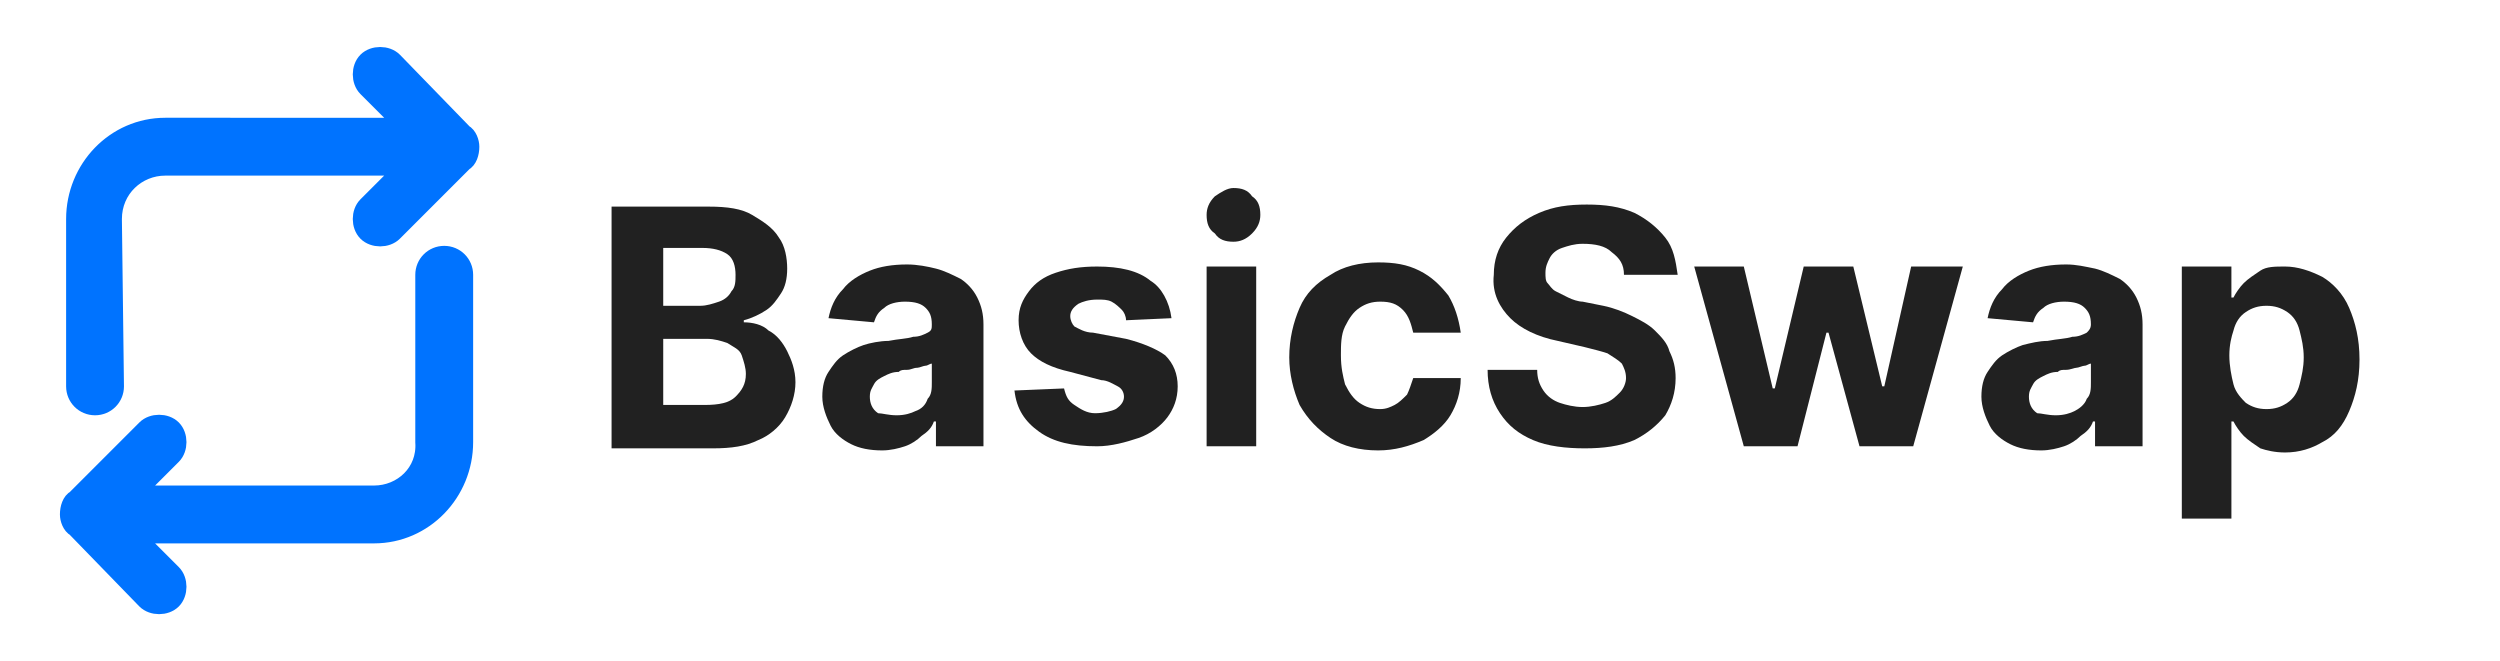
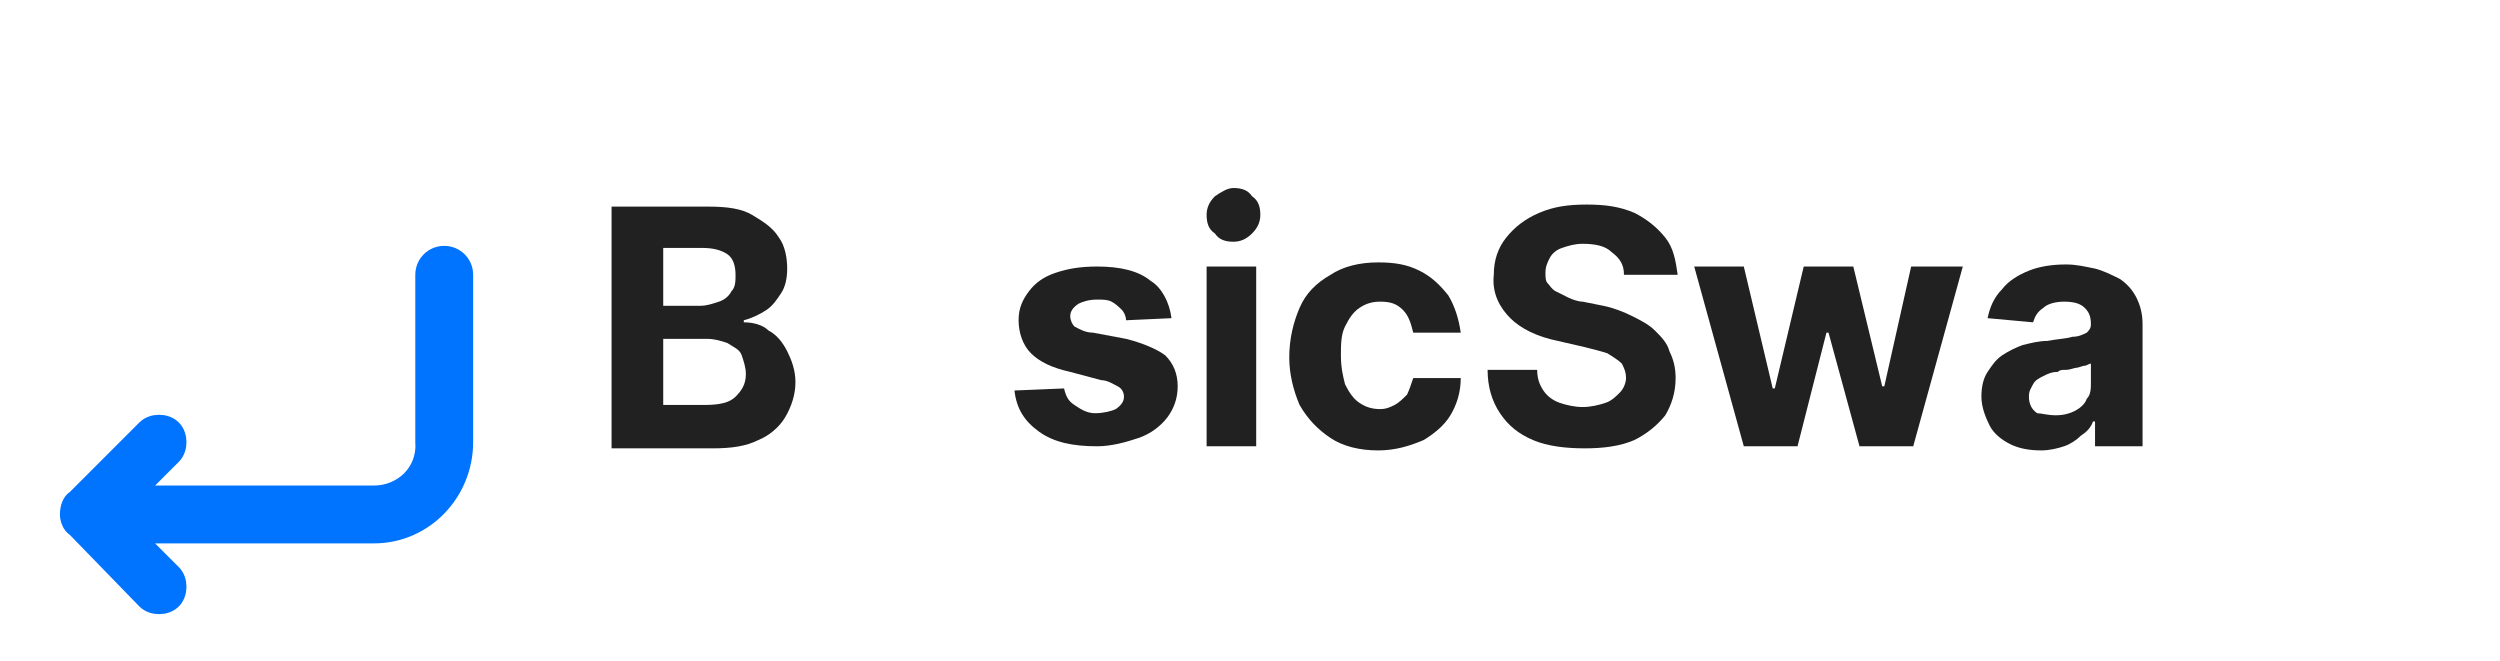
<svg xmlns="http://www.w3.org/2000/svg" version="1.1" id="Layer_1" x="0px" y="0px" width="121px" height="32px" viewBox="0 0 121 32" style="enable-background:new 0 0 121 32;" xml:space="preserve">
  <style type="text/css">
	.st0{fill:#0073FF;stroke:#0073FF;stroke-miterlimit:10;}
	.st1{fill:#212121;}
</style>
-   <path class="st0" d="M5.4,10.6C5.4,9.1,6.6,8,8,8h11.8l-2,2c-0.3,0.3-0.3,0.9,0,1.2s0.9,0.3,1.2,0l3.4-3.4c0.2-0.1,0.3-0.4,0.3-0.7  c0-0.2-0.1-0.5-0.3-0.6L19,3c-0.3-0.3-0.9-0.3-1.2,0c-0.3,0.3-0.3,0.9,0,1.2l2,2H8c-2.4,0-4.3,2-4.3,4.4v8.1c0,0.5,0.4,0.9,0.9,0.9  s0.9-0.4,0.9-0.9L5.4,10.6L5.4,10.6z" />
  <path class="st0" d="M18.1,24H6.3l2-2c0.3-0.3,0.3-0.9,0-1.2c-0.3-0.3-0.9-0.3-1.2,0l-3.4,3.4c-0.2,0.1-0.3,0.4-0.3,0.7  c0,0.2,0.1,0.5,0.3,0.6L7.1,29c0.3,0.3,0.9,0.3,1.2,0s0.3-0.9,0-1.2l-2-2h11.8c2.4,0,4.3-2,4.3-4.4v-8.1c0-0.5-0.4-0.9-0.9-0.9  s-0.9,0.4-0.9,0.9v8.1C20.7,22.9,19.5,24,18.1,24z" />
  <g>
    <path class="st1" d="M29.6,21.6V10h4.7c0.9,0,1.6,0.1,2.1,0.4s1,0.6,1.3,1.1c0.3,0.4,0.4,1,0.4,1.5c0,0.5-0.1,0.9-0.3,1.2   c-0.2,0.3-0.4,0.6-0.7,0.8s-0.7,0.4-1.1,0.5v0.1c0.4,0,0.9,0.1,1.2,0.4c0.4,0.2,0.7,0.6,0.9,1c0.2,0.4,0.4,0.9,0.4,1.5   c0,0.6-0.2,1.2-0.5,1.7c-0.3,0.5-0.8,0.9-1.3,1.1c-0.6,0.3-1.3,0.4-2.2,0.4H29.6z M32.1,14.8h1.8c0.3,0,0.6-0.1,0.9-0.2   c0.3-0.1,0.5-0.3,0.6-0.5c0.2-0.2,0.2-0.5,0.2-0.8c0-0.4-0.1-0.8-0.4-1C34.9,12.1,34.5,12,34,12h-1.9V14.8z M32.1,19.6h2   c0.7,0,1.2-0.1,1.5-0.4s0.5-0.6,0.5-1.1c0-0.3-0.1-0.6-0.2-0.9s-0.4-0.4-0.7-0.6c-0.3-0.1-0.6-0.2-1-0.2h-2.1V19.6z" />
-     <path class="st1" d="M42.7,21.8c-0.6,0-1.1-0.1-1.5-0.3s-0.8-0.5-1-0.9s-0.4-0.9-0.4-1.4c0-0.5,0.1-0.9,0.3-1.2   c0.2-0.3,0.4-0.6,0.7-0.8c0.3-0.2,0.7-0.4,1-0.5s0.8-0.2,1.2-0.2c0.5-0.1,0.9-0.1,1.2-0.2c0.3,0,0.5-0.1,0.7-0.2s0.2-0.2,0.2-0.4v0   c0-0.4-0.1-0.6-0.3-0.8c-0.2-0.2-0.5-0.3-1-0.3c-0.4,0-0.8,0.1-1,0.3c-0.3,0.2-0.4,0.4-0.5,0.7l-2.2-0.2c0.1-0.5,0.3-1,0.7-1.4   c0.3-0.4,0.8-0.7,1.3-0.9s1.1-0.3,1.8-0.3c0.5,0,1,0.1,1.4,0.2c0.4,0.1,0.8,0.3,1.2,0.5c0.3,0.2,0.6,0.5,0.8,0.9   c0.2,0.4,0.3,0.8,0.3,1.3v5.9h-2.3v-1.2h-0.1c-0.1,0.3-0.3,0.5-0.6,0.7c-0.2,0.2-0.5,0.4-0.8,0.5C43.5,21.7,43.1,21.8,42.7,21.8z    M43.4,20.1c0.4,0,0.7-0.1,0.9-0.2c0.3-0.1,0.5-0.3,0.6-0.6c0.2-0.2,0.2-0.5,0.2-0.8v-0.9c-0.1,0-0.2,0.1-0.3,0.1s-0.3,0.1-0.4,0.1   c-0.2,0-0.3,0.1-0.5,0.1c-0.2,0-0.3,0-0.4,0.1c-0.3,0-0.5,0.1-0.7,0.2c-0.2,0.1-0.4,0.2-0.5,0.4s-0.2,0.3-0.2,0.6   c0,0.3,0.1,0.6,0.4,0.8C42.7,20,43,20.1,43.4,20.1z" />
    <path class="st1" d="M56.7,15.4l-2.2,0.1c0-0.2-0.1-0.4-0.2-0.5s-0.3-0.3-0.5-0.4s-0.4-0.1-0.7-0.1c-0.4,0-0.7,0.1-0.9,0.2   c-0.3,0.2-0.4,0.4-0.4,0.6c0,0.2,0.1,0.4,0.2,0.5c0.2,0.1,0.5,0.3,0.9,0.3l1.6,0.3c0.8,0.2,1.5,0.5,1.9,0.8   c0.4,0.4,0.6,0.9,0.6,1.5c0,0.6-0.2,1.1-0.5,1.5c-0.3,0.4-0.8,0.8-1.4,1s-1.3,0.4-2,0.4c-1.2,0-2.1-0.2-2.8-0.7   c-0.7-0.5-1.1-1.1-1.2-2l2.4-0.1c0.1,0.4,0.2,0.6,0.5,0.8S52.6,20,53,20c0.4,0,0.8-0.1,1-0.2c0.3-0.2,0.4-0.4,0.4-0.6   c0-0.2-0.1-0.4-0.3-0.5c-0.2-0.1-0.5-0.3-0.8-0.3L51.8,18c-0.9-0.2-1.5-0.5-1.9-0.9c-0.4-0.4-0.6-1-0.6-1.6c0-0.6,0.2-1,0.5-1.4   c0.3-0.4,0.7-0.7,1.3-0.9c0.6-0.2,1.2-0.3,2-0.3c1.1,0,2,0.2,2.6,0.7C56.2,13.9,56.6,14.6,56.7,15.4z" />
-     <path class="st1" d="M59.7,11.7c-0.4,0-0.7-0.1-0.9-0.4c-0.3-0.2-0.4-0.5-0.4-0.9c0-0.3,0.1-0.6,0.4-0.9c0.3-0.2,0.6-0.4,0.9-0.4   c0.4,0,0.7,0.1,0.9,0.4c0.3,0.2,0.4,0.5,0.4,0.9c0,0.3-0.1,0.6-0.4,0.9C60.3,11.6,60,11.7,59.7,11.7z M58.4,21.6v-8.7h2.4v8.7H58.4   z" />
+     <path class="st1" d="M59.7,11.7c-0.4,0-0.7-0.1-0.9-0.4c-0.3-0.2-0.4-0.5-0.4-0.9c0-0.3,0.1-0.6,0.4-0.9c0.3-0.2,0.6-0.4,0.9-0.4   c0.4,0,0.7,0.1,0.9,0.4c0.3,0.2,0.4,0.5,0.4,0.9c0,0.3-0.1,0.6-0.4,0.9C60.3,11.6,60,11.7,59.7,11.7z M58.4,21.6v-8.7h2.4v8.7H58.4   " />
    <path class="st1" d="M66.7,21.8c-0.9,0-1.7-0.2-2.3-0.6c-0.6-0.4-1.1-0.9-1.5-1.6c-0.3-0.7-0.5-1.5-0.5-2.3c0-0.9,0.2-1.7,0.5-2.4   s0.8-1.2,1.5-1.6c0.6-0.4,1.4-0.6,2.3-0.6c0.8,0,1.4,0.1,2,0.4c0.6,0.3,1,0.7,1.4,1.2c0.3,0.5,0.5,1.1,0.6,1.8h-2.3   c-0.1-0.4-0.2-0.8-0.5-1.1c-0.3-0.3-0.6-0.4-1.1-0.4c-0.4,0-0.7,0.1-1,0.3c-0.3,0.2-0.5,0.5-0.7,0.9c-0.2,0.4-0.2,0.9-0.2,1.4   c0,0.6,0.1,1,0.2,1.4c0.2,0.4,0.4,0.7,0.7,0.9c0.3,0.2,0.6,0.3,1,0.3c0.3,0,0.5-0.1,0.7-0.2c0.2-0.1,0.4-0.3,0.6-0.5   c0.1-0.2,0.2-0.5,0.3-0.8h2.3c0,0.7-0.2,1.3-0.5,1.8c-0.3,0.5-0.8,0.9-1.3,1.2C68.2,21.6,67.5,21.8,66.7,21.8z" />
    <path class="st1" d="M78.6,13.3c0-0.5-0.2-0.8-0.6-1.1c-0.3-0.3-0.8-0.4-1.4-0.4c-0.4,0-0.7,0.1-1,0.2c-0.3,0.1-0.5,0.3-0.6,0.5   c-0.1,0.2-0.2,0.4-0.2,0.7c0,0.2,0,0.4,0.1,0.5s0.2,0.3,0.4,0.4c0.2,0.1,0.4,0.2,0.6,0.3c0.2,0.1,0.5,0.2,0.7,0.2l1,0.2   c0.5,0.1,1,0.3,1.4,0.5s0.8,0.4,1.1,0.7s0.6,0.6,0.7,1c0.2,0.4,0.3,0.8,0.3,1.3c0,0.7-0.2,1.3-0.5,1.8c-0.4,0.5-0.9,0.9-1.5,1.2   c-0.7,0.3-1.5,0.4-2.4,0.4c-0.9,0-1.8-0.1-2.5-0.4c-0.7-0.3-1.2-0.7-1.6-1.3c-0.4-0.6-0.6-1.3-0.6-2.1h2.4c0,0.4,0.1,0.7,0.3,1   c0.2,0.3,0.5,0.5,0.8,0.6s0.7,0.2,1.1,0.2c0.4,0,0.8-0.1,1.1-0.2c0.3-0.1,0.5-0.3,0.7-0.5c0.2-0.2,0.3-0.5,0.3-0.7   c0-0.3-0.1-0.5-0.2-0.7c-0.2-0.2-0.4-0.3-0.7-0.5c-0.3-0.1-0.7-0.2-1.1-0.3l-1.3-0.3c-1-0.2-1.8-0.6-2.3-1.1s-0.9-1.2-0.8-2.1   c0-0.7,0.2-1.3,0.6-1.8s0.9-0.9,1.6-1.2c0.7-0.3,1.4-0.4,2.3-0.4c0.9,0,1.6,0.1,2.3,0.4c0.6,0.3,1.1,0.7,1.5,1.2   c0.4,0.5,0.5,1.1,0.6,1.8H78.6z" />
    <path class="st1" d="M84.4,21.6L82,12.9h2.4l1.4,5.9h0.1l1.4-5.9h2.4l1.4,5.8h0.1l1.3-5.8H95l-2.4,8.7h-2.6l-1.5-5.5h-0.1L87,21.6   H84.4z" />
    <path class="st1" d="M98.8,21.8c-0.6,0-1.1-0.1-1.5-0.3s-0.8-0.5-1-0.9s-0.4-0.9-0.4-1.4c0-0.5,0.1-0.9,0.3-1.2   c0.2-0.3,0.4-0.6,0.7-0.8c0.3-0.2,0.7-0.4,1-0.5c0.4-0.1,0.8-0.2,1.2-0.2c0.5-0.1,0.9-0.1,1.2-0.2c0.3,0,0.5-0.1,0.7-0.2   c0.1-0.1,0.2-0.2,0.2-0.4v0c0-0.4-0.1-0.6-0.3-0.8c-0.2-0.2-0.5-0.3-1-0.3c-0.4,0-0.8,0.1-1,0.3c-0.3,0.2-0.4,0.4-0.5,0.7l-2.2-0.2   c0.1-0.5,0.3-1,0.7-1.4c0.3-0.4,0.8-0.7,1.3-0.9c0.5-0.2,1.1-0.3,1.8-0.3c0.5,0,0.9,0.1,1.4,0.2c0.4,0.1,0.8,0.3,1.2,0.5   c0.3,0.2,0.6,0.5,0.8,0.9c0.2,0.4,0.3,0.8,0.3,1.3v5.9h-2.3v-1.2h-0.1c-0.1,0.3-0.3,0.5-0.6,0.7c-0.2,0.2-0.5,0.4-0.8,0.5   C99.6,21.7,99.2,21.8,98.8,21.8z M99.5,20.1c0.4,0,0.7-0.1,0.9-0.2s0.5-0.3,0.6-0.6c0.2-0.2,0.2-0.5,0.2-0.8v-0.9   c-0.1,0-0.2,0.1-0.3,0.1s-0.3,0.1-0.4,0.1s-0.3,0.1-0.5,0.1c-0.2,0-0.3,0-0.4,0.1c-0.3,0-0.5,0.1-0.7,0.2c-0.2,0.1-0.4,0.2-0.5,0.4   c-0.1,0.2-0.2,0.3-0.2,0.6c0,0.3,0.1,0.6,0.4,0.8C98.8,20,99.1,20.1,99.5,20.1z" />
-     <path class="st1" d="M105.6,24.9v-12h2.4v1.5h0.1c0.1-0.2,0.3-0.5,0.5-0.7c0.2-0.2,0.5-0.4,0.8-0.6c0.3-0.2,0.7-0.2,1.2-0.2   c0.6,0,1.2,0.2,1.8,0.5c0.5,0.3,1,0.8,1.3,1.5s0.5,1.5,0.5,2.5c0,1-0.2,1.8-0.5,2.5c-0.3,0.7-0.7,1.2-1.3,1.5   c-0.5,0.3-1.1,0.5-1.8,0.5c-0.5,0-0.9-0.1-1.2-0.2c-0.3-0.2-0.6-0.4-0.8-0.6c-0.2-0.2-0.4-0.5-0.5-0.7H108v4.7H105.6z M107.9,17.2   c0,0.5,0.1,1,0.2,1.4c0.1,0.4,0.4,0.7,0.6,0.9c0.3,0.2,0.6,0.3,1,0.3c0.4,0,0.7-0.1,1-0.3c0.3-0.2,0.5-0.5,0.6-0.9   c0.1-0.4,0.2-0.8,0.2-1.3c0-0.5-0.1-0.9-0.2-1.3c-0.1-0.4-0.3-0.7-0.6-0.9c-0.3-0.2-0.6-0.3-1-0.3c-0.4,0-0.7,0.1-1,0.3   c-0.3,0.2-0.5,0.5-0.6,0.9C108,16.3,107.9,16.7,107.9,17.2z" />
  </g>
</svg>